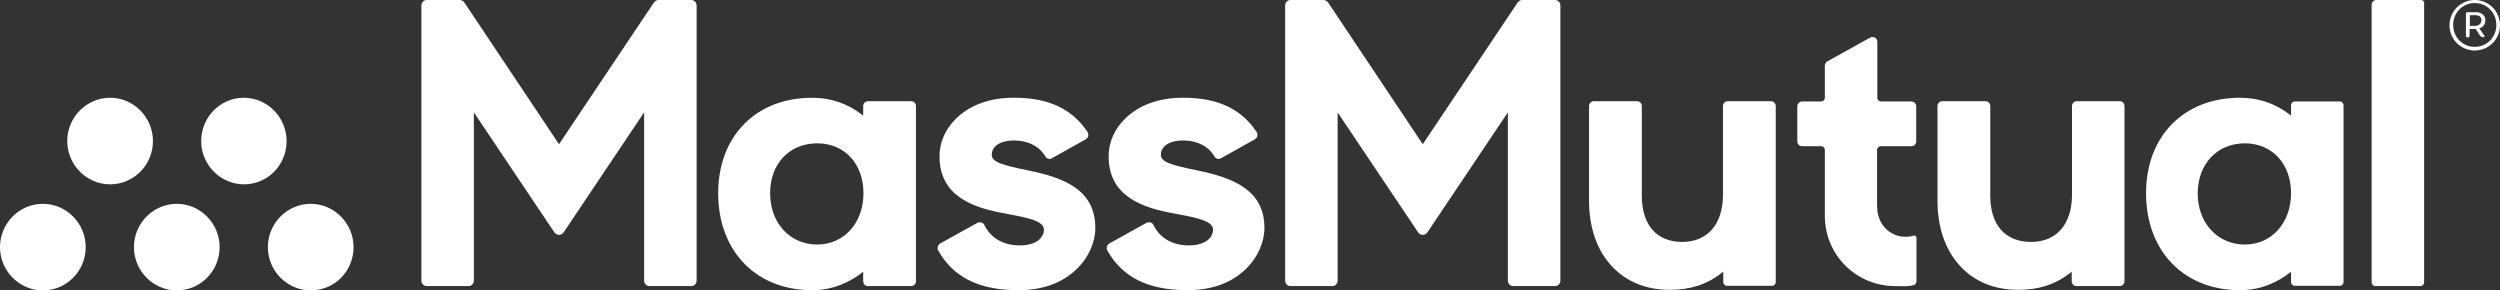
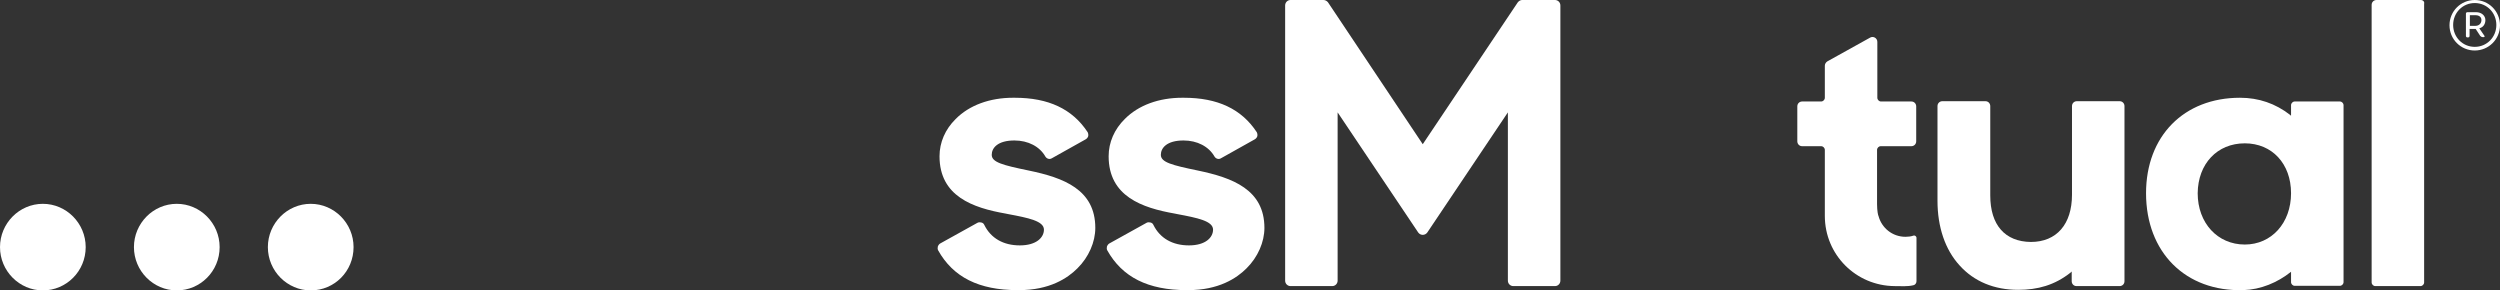
<svg xmlns="http://www.w3.org/2000/svg" width="198px" height="23px" viewBox="0 0 198 23" version="1.1">
  <rect x="0" y="0" width="198" height="23" fill="#333333" stroke="none" />
  <title>MassMutual</title>
  <g id="✅-Desktop---Approved" stroke="none" stroke-width="1" fill="none" fill-rule="evenodd">
    <g id="Artboard" transform="translate(-49, -44)" fill="#FFFFFF" fill-rule="nonzero">
      <g id="MassMutual" transform="translate(49, 44)">
        <g id="Group">
          <path d="M81.489,13.509 C79.399,13.078 78.545,12.851 78.545,12.261 C78.545,11.716 79.017,11.125 80.343,11.125 C81.422,11.125 82.343,11.602 82.792,12.397 C82.905,12.578 83.13,12.647 83.309,12.533 L85.984,11.035 C86.074,10.989 86.163,10.876 86.186,10.785 C86.208,10.671 86.186,10.558 86.141,10.467 C84.927,8.628 83.04,7.742 80.365,7.742 L80.23,7.742 C78.388,7.742 76.77,8.333 75.691,9.423 C74.859,10.24 74.41,11.284 74.41,12.374 C74.41,15.553 77.062,16.461 79.646,16.915 L79.871,16.961 C81.444,17.256 82.68,17.505 82.68,18.187 C82.68,18.8 82.096,19.435 80.77,19.435 C79.466,19.435 78.478,18.868 77.961,17.823 C77.916,17.71 77.826,17.642 77.713,17.619 C77.624,17.596 77.511,17.596 77.421,17.642 L74.477,19.276 C74.387,19.322 74.32,19.413 74.275,19.526 C74.253,19.64 74.253,19.731 74.297,19.821 C75.489,21.956 77.534,22.977 80.59,22.977 L80.725,22.977 C83.107,22.977 84.545,22.046 85.332,21.252 C86.231,20.366 86.748,19.163 86.748,18.05 C86.748,15.008 84.231,14.077 81.489,13.509" id="Path" />
          <path d="M94.883,13.509 C92.793,13.078 91.939,12.851 91.939,12.261 C91.939,11.716 92.411,11.125 93.737,11.125 C94.816,11.125 95.737,11.602 96.187,12.397 C96.299,12.578 96.524,12.647 96.704,12.533 L99.378,11.035 C99.468,10.989 99.558,10.876 99.58,10.785 C99.603,10.671 99.58,10.558 99.535,10.467 C98.322,8.628 96.434,7.742 93.76,7.742 L93.625,7.742 C91.782,7.742 90.164,8.333 89.085,9.423 C88.254,10.24 87.804,11.284 87.804,12.374 C87.804,15.553 90.456,16.461 93.04,16.915 L93.265,16.961 C94.838,17.256 96.074,17.505 96.074,18.187 C96.074,18.8 95.49,19.435 94.164,19.435 C92.861,19.435 91.872,18.868 91.355,17.823 C91.31,17.71 91.22,17.642 91.108,17.619 C90.995,17.596 90.905,17.596 90.815,17.642 L87.871,19.276 C87.782,19.322 87.714,19.413 87.669,19.526 C87.647,19.64 87.647,19.731 87.692,19.821 C88.883,21.956 90.928,22.977 93.984,22.977 L94.119,22.977 C96.501,22.977 97.94,22.046 98.726,21.252 C99.625,20.366 100.142,19.163 100.142,18.05 C100.142,15.008 97.603,14.077 94.883,13.509" id="Path" />
          <path d="M148.662,16.166 L148.662,11.875 C148.662,11.716 148.797,11.579 148.954,11.579 L151.382,11.579 C151.584,11.579 151.764,11.421 151.764,11.193 L151.764,8.423 C151.764,8.219 151.606,8.038 151.382,8.038 L148.977,8.038 C148.82,8.038 148.685,7.901 148.685,7.742 L148.685,3.315 C148.685,3.02 148.37,2.838 148.123,2.974 L144.729,4.859 C144.617,4.927 144.527,5.063 144.527,5.199 L144.527,7.742 C144.527,7.901 144.392,8.038 144.235,8.038 L142.729,8.038 C142.527,8.038 142.347,8.196 142.347,8.423 L142.347,11.193 C142.347,11.398 142.505,11.579 142.729,11.579 L144.235,11.579 C144.392,11.579 144.527,11.716 144.527,11.875 L144.527,17.097 C144.527,20.185 146.999,22.637 150.056,22.659 C150.573,22.659 151.067,22.705 151.539,22.591 C151.674,22.569 151.786,22.432 151.786,22.273 L151.786,18.845 C151.786,18.709 151.651,18.618 151.539,18.663 C151.337,18.731 151.134,18.754 150.91,18.754 C149.876,18.754 149.022,18.05 148.775,17.097 C148.752,17.097 148.662,16.711 148.662,16.166" id="Path" />
          <path d="M157.629,15.485 L157.629,8.401 C157.629,8.196 157.472,8.015 157.247,8.015 L153.831,8.015 C153.629,8.015 153.449,8.174 153.449,8.401 L153.449,15.893 C153.449,17.982 154.056,19.776 155.202,21.025 C156.348,22.296 157.944,22.955 159.832,22.955 C161.382,22.955 162.731,22.591 164.012,21.57 L164.079,21.501 L164.079,22.273 C164.079,22.478 164.236,22.659 164.461,22.659 L167.877,22.659 C168.079,22.659 168.259,22.5 168.259,22.273 L168.259,8.401 C168.259,8.196 168.102,8.015 167.877,8.015 L164.484,8.015 C164.281,8.015 164.102,8.174 164.102,8.401 L164.102,15.417 C164.102,17.755 162.888,19.163 160.843,19.163 C158.798,19.14 157.629,17.823 157.629,15.485" id="Path" />
-           <path d="M130.032,15.485 L130.032,8.401 C130.032,8.196 129.874,8.015 129.65,8.015 L126.234,8.015 C126.032,8.015 125.852,8.174 125.852,8.401 L125.852,15.893 C125.852,17.982 126.459,19.776 127.605,21.025 C128.751,22.296 130.346,22.955 132.234,22.955 C133.785,22.955 135.133,22.591 136.414,21.57 L136.482,21.501 L136.482,22.342 C136.482,22.5 136.617,22.637 136.774,22.637 L140.347,22.637 C140.504,22.637 140.639,22.5 140.639,22.342 L140.639,8.401 C140.639,8.196 140.482,8.015 140.257,8.015 L136.841,8.015 C136.639,8.015 136.459,8.174 136.459,8.401 L136.459,15.417 C136.459,17.755 135.246,19.163 133.201,19.163 C131.2,19.14 130.032,17.823 130.032,15.485" id="Path" />
          <path d="M191.722,0 L188.216,0 C188.013,0 187.834,0.159 187.834,0.386 L187.834,22.364 C187.834,22.523 187.969,22.659 188.126,22.659 L191.699,22.659 C191.856,22.659 191.991,22.523 191.991,22.364 L191.991,0.295 C192.036,0.136 191.901,0 191.722,0" id="Path" />
-           <path d="M64.724,11.352 C66.881,11.352 68.387,12.964 68.387,15.303 C68.387,17.664 66.836,19.367 64.724,19.367 C62.566,19.367 60.993,17.664 60.993,15.303 C60.993,12.964 62.521,11.352 64.724,11.352 M56.88,15.303 C56.88,19.98 60.004,23.114 64.589,22.977 C65.96,22.932 67.286,22.387 68.364,21.524 L68.364,22.273 C68.364,22.478 68.522,22.659 68.747,22.659 L72.162,22.659 C72.365,22.659 72.545,22.5 72.545,22.273 L72.545,8.401 C72.545,8.196 72.387,8.015 72.162,8.015 L68.747,8.015 C68.544,8.015 68.364,8.174 68.364,8.401 L68.364,9.15 L68.297,9.105 C67.128,8.196 65.802,7.742 64.319,7.742 C59.869,7.742 56.88,10.785 56.88,15.303" id="Shape" />
          <path d="M177.788,11.352 C179.945,11.352 181.451,12.964 181.451,15.303 C181.451,17.664 179.901,19.367 177.788,19.367 C175.631,19.367 174.057,17.664 174.057,15.303 C174.08,12.964 175.608,11.352 177.788,11.352 M169.967,15.303 C169.967,19.98 173.091,23.114 177.676,22.977 C179.047,22.932 180.372,22.387 181.451,21.524 L181.451,22.342 C181.451,22.5 181.586,22.637 181.743,22.637 L185.317,22.637 C185.474,22.637 185.609,22.5 185.609,22.342 L185.609,8.333 C185.609,8.174 185.474,8.038 185.317,8.038 L181.743,8.038 C181.586,8.038 181.451,8.174 181.451,8.333 L181.451,9.173 L181.384,9.105 C180.215,8.196 178.889,7.742 177.406,7.742 C172.956,7.742 169.967,10.785 169.967,15.303" id="Shape" />
-           <path d="M51.801,0.182 L44.273,11.421 L36.767,0.182 C36.677,0.068 36.542,0 36.407,0 L33.8,0 C33.553,0 33.373,0.204 33.373,0.431 L33.373,22.228 C33.373,22.478 33.575,22.659 33.8,22.659 L37.104,22.659 C37.351,22.659 37.531,22.455 37.531,22.228 L37.531,8.9 L43.913,18.414 C44.093,18.663 44.453,18.663 44.632,18.414 L51.015,8.9 L51.015,22.228 C51.015,22.478 51.217,22.659 51.442,22.659 L54.745,22.659 C54.993,22.659 55.172,22.455 55.172,22.228 L55.172,0.431 C55.172,0.182 54.97,0 54.745,0 L52.139,0 C52.026,0 51.891,0.068 51.801,0.182" id="Path" />
          <path d="M120.211,0.182 L112.682,11.421 L105.176,0.182 C105.086,0.068 104.951,0 104.817,0 L102.21,0 C101.962,0 101.783,0.204 101.783,0.431 L101.783,22.228 C101.783,22.478 101.985,22.659 102.21,22.659 L105.513,22.659 C105.76,22.659 105.94,22.455 105.94,22.228 L105.94,8.9 L112.323,18.414 C112.502,18.663 112.862,18.663 113.042,18.414 L119.424,8.9 L119.424,22.228 C119.424,22.478 119.627,22.659 119.851,22.659 L123.155,22.659 C123.402,22.659 123.582,22.455 123.582,22.228 L123.582,0.431 C123.582,0.182 123.38,0 123.155,0 L120.548,0 C120.436,0 120.301,0.068 120.211,0.182" id="Path" />
          <path d="M28.002,19.572 C28.002,17.687 26.474,16.143 24.609,16.143 C22.743,16.143 21.215,17.687 21.215,19.572 C21.215,21.456 22.743,23 24.609,23 C26.496,23 28.002,21.479 28.002,19.572" id="Path" />
          <path d="M17.395,19.572 C17.395,17.687 15.866,16.143 14.001,16.143 C12.136,16.143 10.608,17.687 10.608,19.572 C10.608,21.456 12.136,23 14.001,23 C15.866,23 17.395,21.479 17.395,19.572" id="Path" />
          <path d="M6.787,19.572 C6.787,17.687 5.259,16.143 3.394,16.143 C1.528,16.143 0,17.687 0,19.572 C0,21.456 1.528,23 3.394,23 C5.259,23 6.787,21.479 6.787,19.572" id="Path" />
-           <path d="M22.698,11.171 C22.698,9.286 21.17,7.742 19.305,7.742 C17.439,7.742 15.934,9.286 15.934,11.171 C15.934,13.055 17.462,14.599 19.327,14.599 C21.193,14.599 22.698,13.078 22.698,11.171" id="Path" />
-           <path d="M12.113,11.171 C12.113,9.286 10.585,7.742 8.72,7.742 C6.854,7.742 5.326,9.286 5.326,11.171 C5.326,13.055 6.854,14.599 8.72,14.599 C10.585,14.599 12.113,13.078 12.113,11.171" id="Path" />
        </g>
        <path d="M196,4 C194.892,4 194,3.108 194,2 C194,0.892 194.892,0 196,0 C197.108,0 198,0.892 198,2 C198,3.108 197.108,4 196,4 Z M196,3.711 C196.964,3.711 197.711,2.94 197.711,1.976 C197.711,1.012 196.964,0.241 196,0.241 C195.036,0.241 194.289,1.012 194.289,1.976 C194.289,2.94 195.036,3.711 196,3.711 Z M195.59,2.313 L195.59,2.843 C195.59,2.916 195.542,2.964 195.47,2.964 L195.422,2.964 C195.349,2.964 195.301,2.916 195.301,2.843 L195.301,1.084 C195.301,1.012 195.349,0.964 195.422,0.964 L196.096,0.964 C196.554,0.964 196.843,1.253 196.843,1.59 C196.843,1.904 196.675,2.169 196.361,2.241 L196.771,2.843 C196.795,2.892 196.771,2.94 196.723,2.94 L196.627,2.94 C196.554,2.94 196.482,2.892 196.434,2.843 L196.072,2.289 L195.59,2.289 L195.59,2.313 Z M196.048,2.048 C196.337,2.048 196.53,1.855 196.53,1.59 C196.53,1.325 196.313,1.205 196.072,1.205 L195.614,1.205 L195.614,2.048 L196.048,2.048 Z" id="Shape" />
      </g>
    </g>
  </g>
</svg>